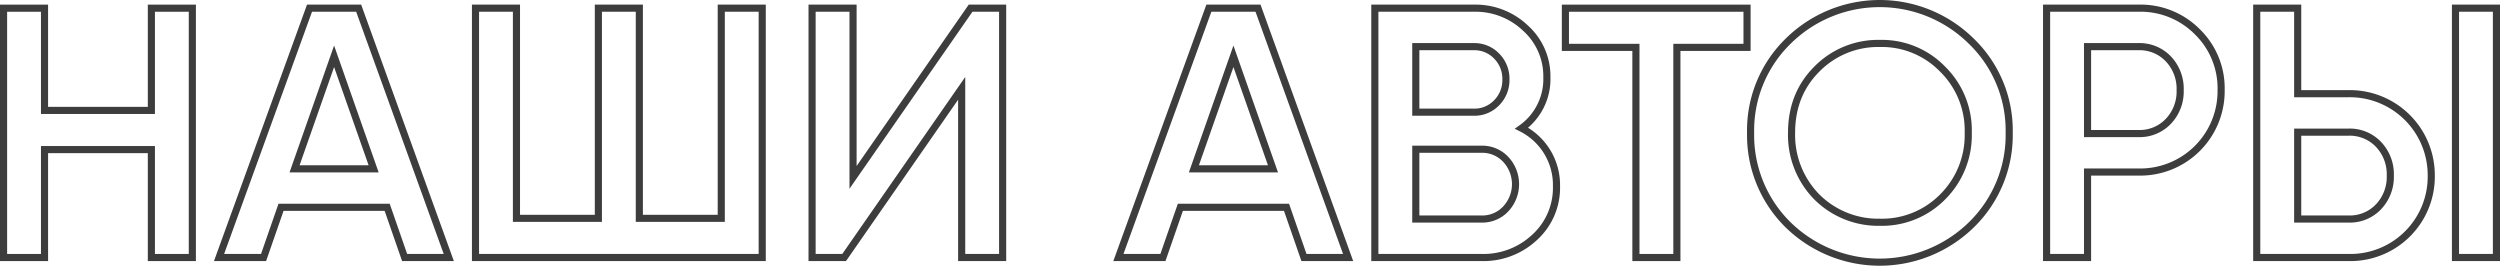
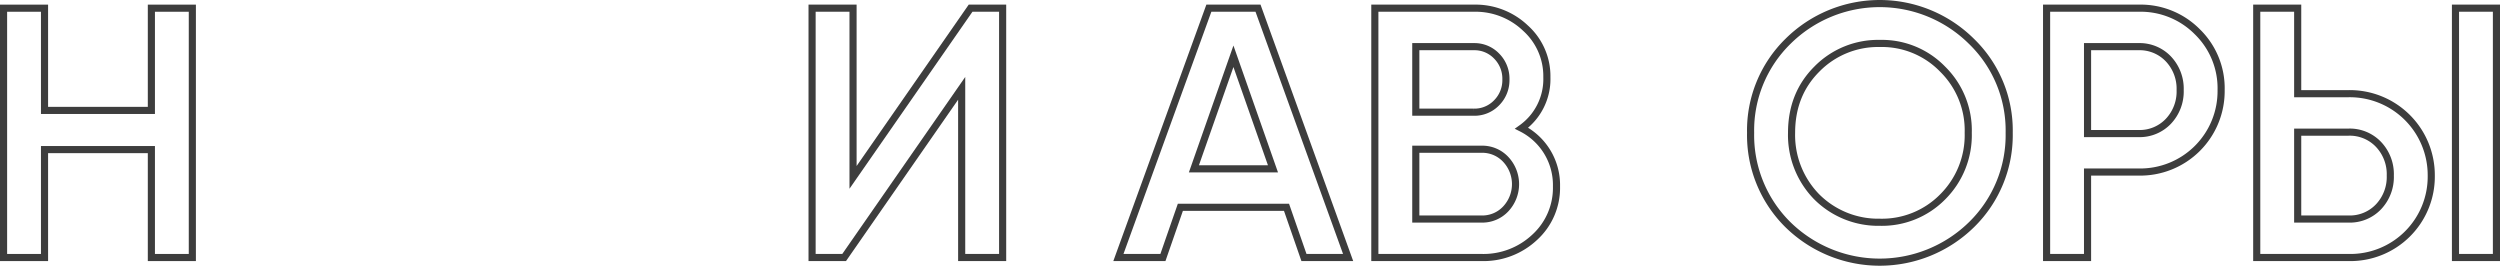
<svg xmlns="http://www.w3.org/2000/svg" viewBox="0 0 701.9 74.6">
  <defs>
    <style>.cls-1{isolation:isolate;}.cls-2{fill:none;stroke:#3d3d3d;stroke-miterlimit:10;stroke-width:2px;}</style>
  </defs>
  <g id="Слой_2" data-name="Слой 2">
    <g id="Слой_1-2" data-name="Слой 1">
      <g class="cls-1">
        <path class="cls-2" d="M42.5,31V2.3H54v70H42.5V42h-30V72.3H1V2.3H12.5V31Z" />
-         <path class="cls-2" d="M126,72.3H113.6l-4.9-14.1H78.9L74,72.3H61.5l25.4-70h13.8ZM93.8,15.8,82.7,47.4h22.2Z" />
-         <path class="cls-2" d="M202.5,61.3V2.3H214v70H133.5V2.3H145v59h23V2.3h11.5v59Z" />
        <path class="cls-2" d="M281.5,72.3H270V24.8L237,72.3h-9V2.3h11.5V49.8l33-47.5h9Z" />
        <path class="cls-2" d="M378.5,72.3H366.1l-4.9-14.1H331.4l-4.9,14.1H314l25.4-70h13.8ZM346.3,15.8,335.2,47.4h22.2Z" />
        <path class="cls-2" d="M427.2,36A17.85,17.85,0,0,1,437,52.3a18.78,18.78,0,0,1-6.1,14.3A21,21,0,0,1,416,72.3H386V2.3h27.8a20.3,20.3,0,0,1,14.5,5.6,18.12,18.12,0,0,1,6,13.8A16.93,16.93,0,0,1,427.2,36ZM413.8,13.1H397.5V31.5h16.3a8.62,8.62,0,0,0,6.4-2.65,9,9,0,0,0,2.6-6.55,9,9,0,0,0-2.6-6.55A8.62,8.62,0,0,0,413.8,13.1ZM397.5,61.5H416a9,9,0,0,0,6.75-2.85,10.16,10.16,0,0,0,0-13.9A9,9,0,0,0,416,41.9H397.5Z" />
-         <path class="cls-2" d="M439.5,2.3h51v11H470.8v59H459.3v-59H439.5Z" />
        <path class="cls-2" d="M553.5,63.1a36.82,36.82,0,0,1-51.5,0,35.3,35.3,0,0,1-10.5-25.8A35,35,0,0,1,502,11.6a36.58,36.58,0,0,1,51.5,0,34.82,34.82,0,0,1,10.6,25.7A35.15,35.15,0,0,1,553.5,63.1Zm-43.4-7.8a24.44,24.44,0,0,0,17.7,7.1,23.92,23.92,0,0,0,17.6-7.1,24.42,24.42,0,0,0,7.2-18,24.09,24.09,0,0,0-7.2-17.9,23.74,23.74,0,0,0-17.6-7.2,24.06,24.06,0,0,0-17.7,7.2Q503,26.49,503,37.3A24.8,24.8,0,0,0,510.1,55.3Z" />
        <path class="cls-2" d="M574.6,2.3h25.8a22.39,22.39,0,0,1,16.5,6.6,22.12,22.12,0,0,1,6.7,16.4,22.72,22.72,0,0,1-23.2,23H586.1v24H574.6Zm11.5,35.2h14.3a11.12,11.12,0,0,0,8.4-3.45,12.15,12.15,0,0,0,3.3-8.75,12.15,12.15,0,0,0-3.3-8.75,11.12,11.12,0,0,0-8.4-3.45H586.1Z" />
        <path class="cls-2" d="M659.4,72.3H633.6V2.3h11.5v24h14.3a22.88,22.88,0,0,1,23.2,23,22.72,22.72,0,0,1-23.2,23ZM645.1,37.1V61.5h14.3a11.12,11.12,0,0,0,8.4-3.45,12.15,12.15,0,0,0,3.3-8.75,12.15,12.15,0,0,0-3.3-8.75,11.12,11.12,0,0,0-8.4-3.45Zm55.8,35.2H689.4V2.3h11.5Z" />
      </g>
    </g>
  </g>
</svg>